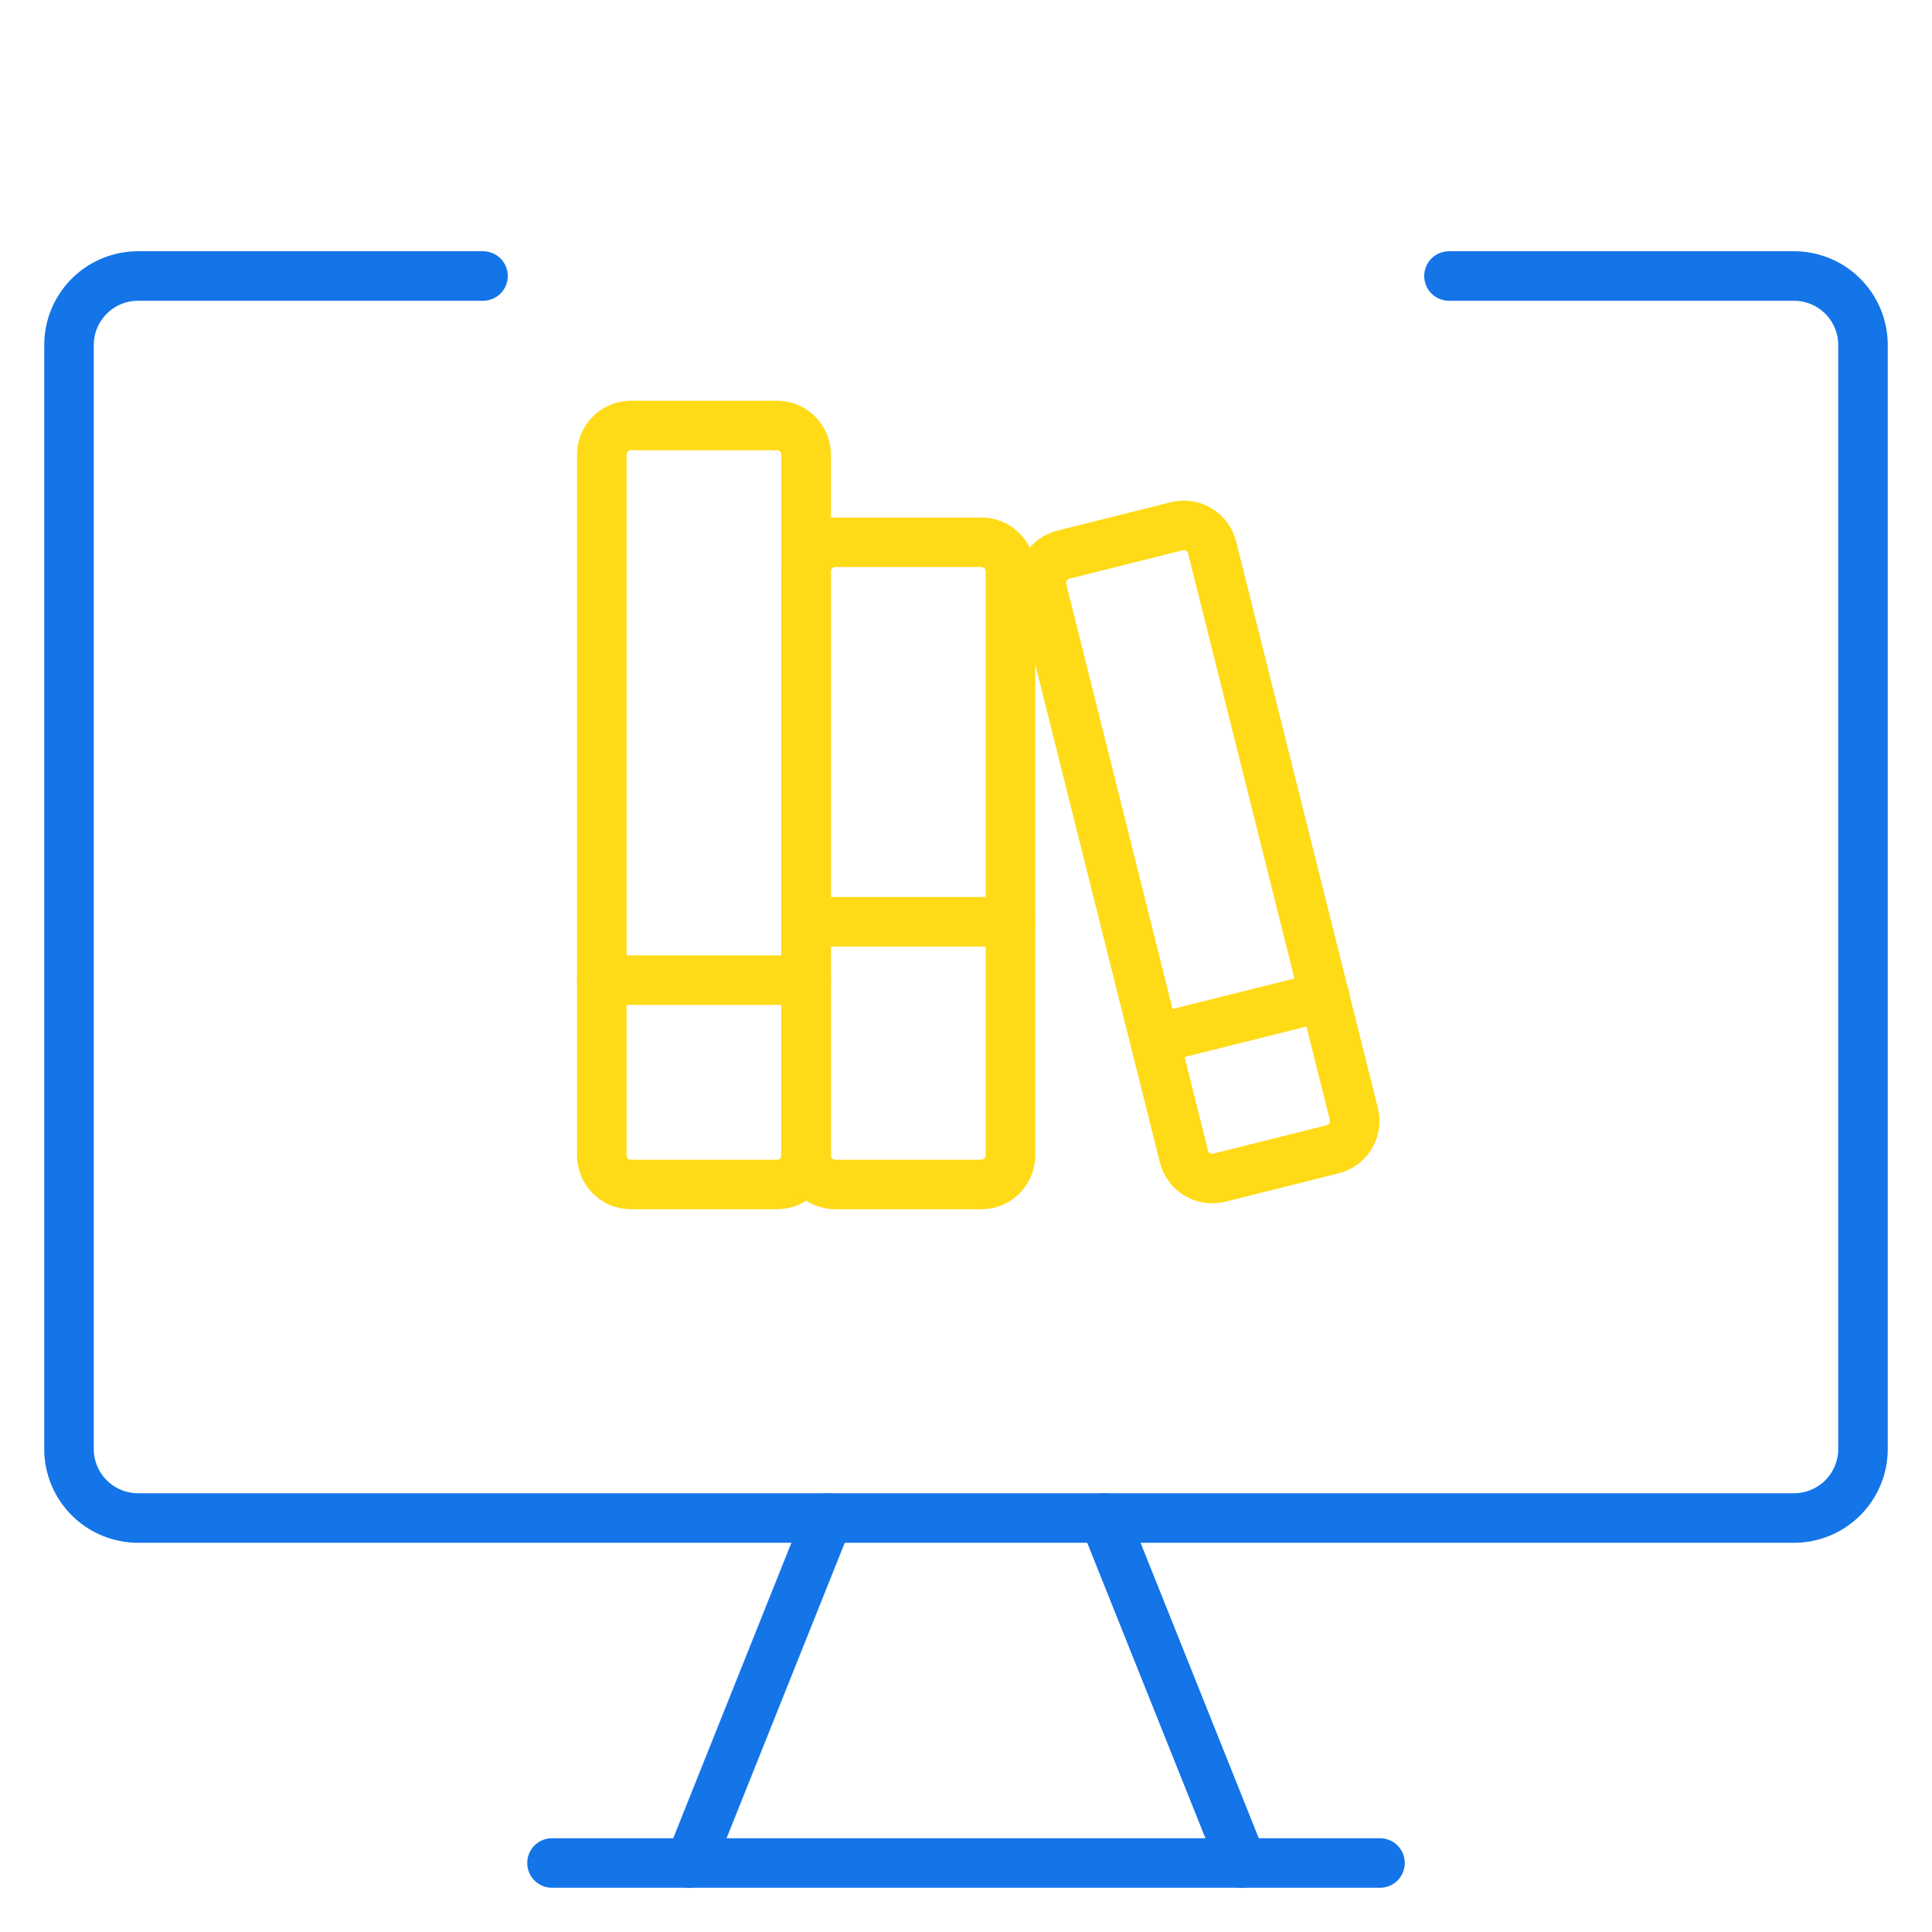
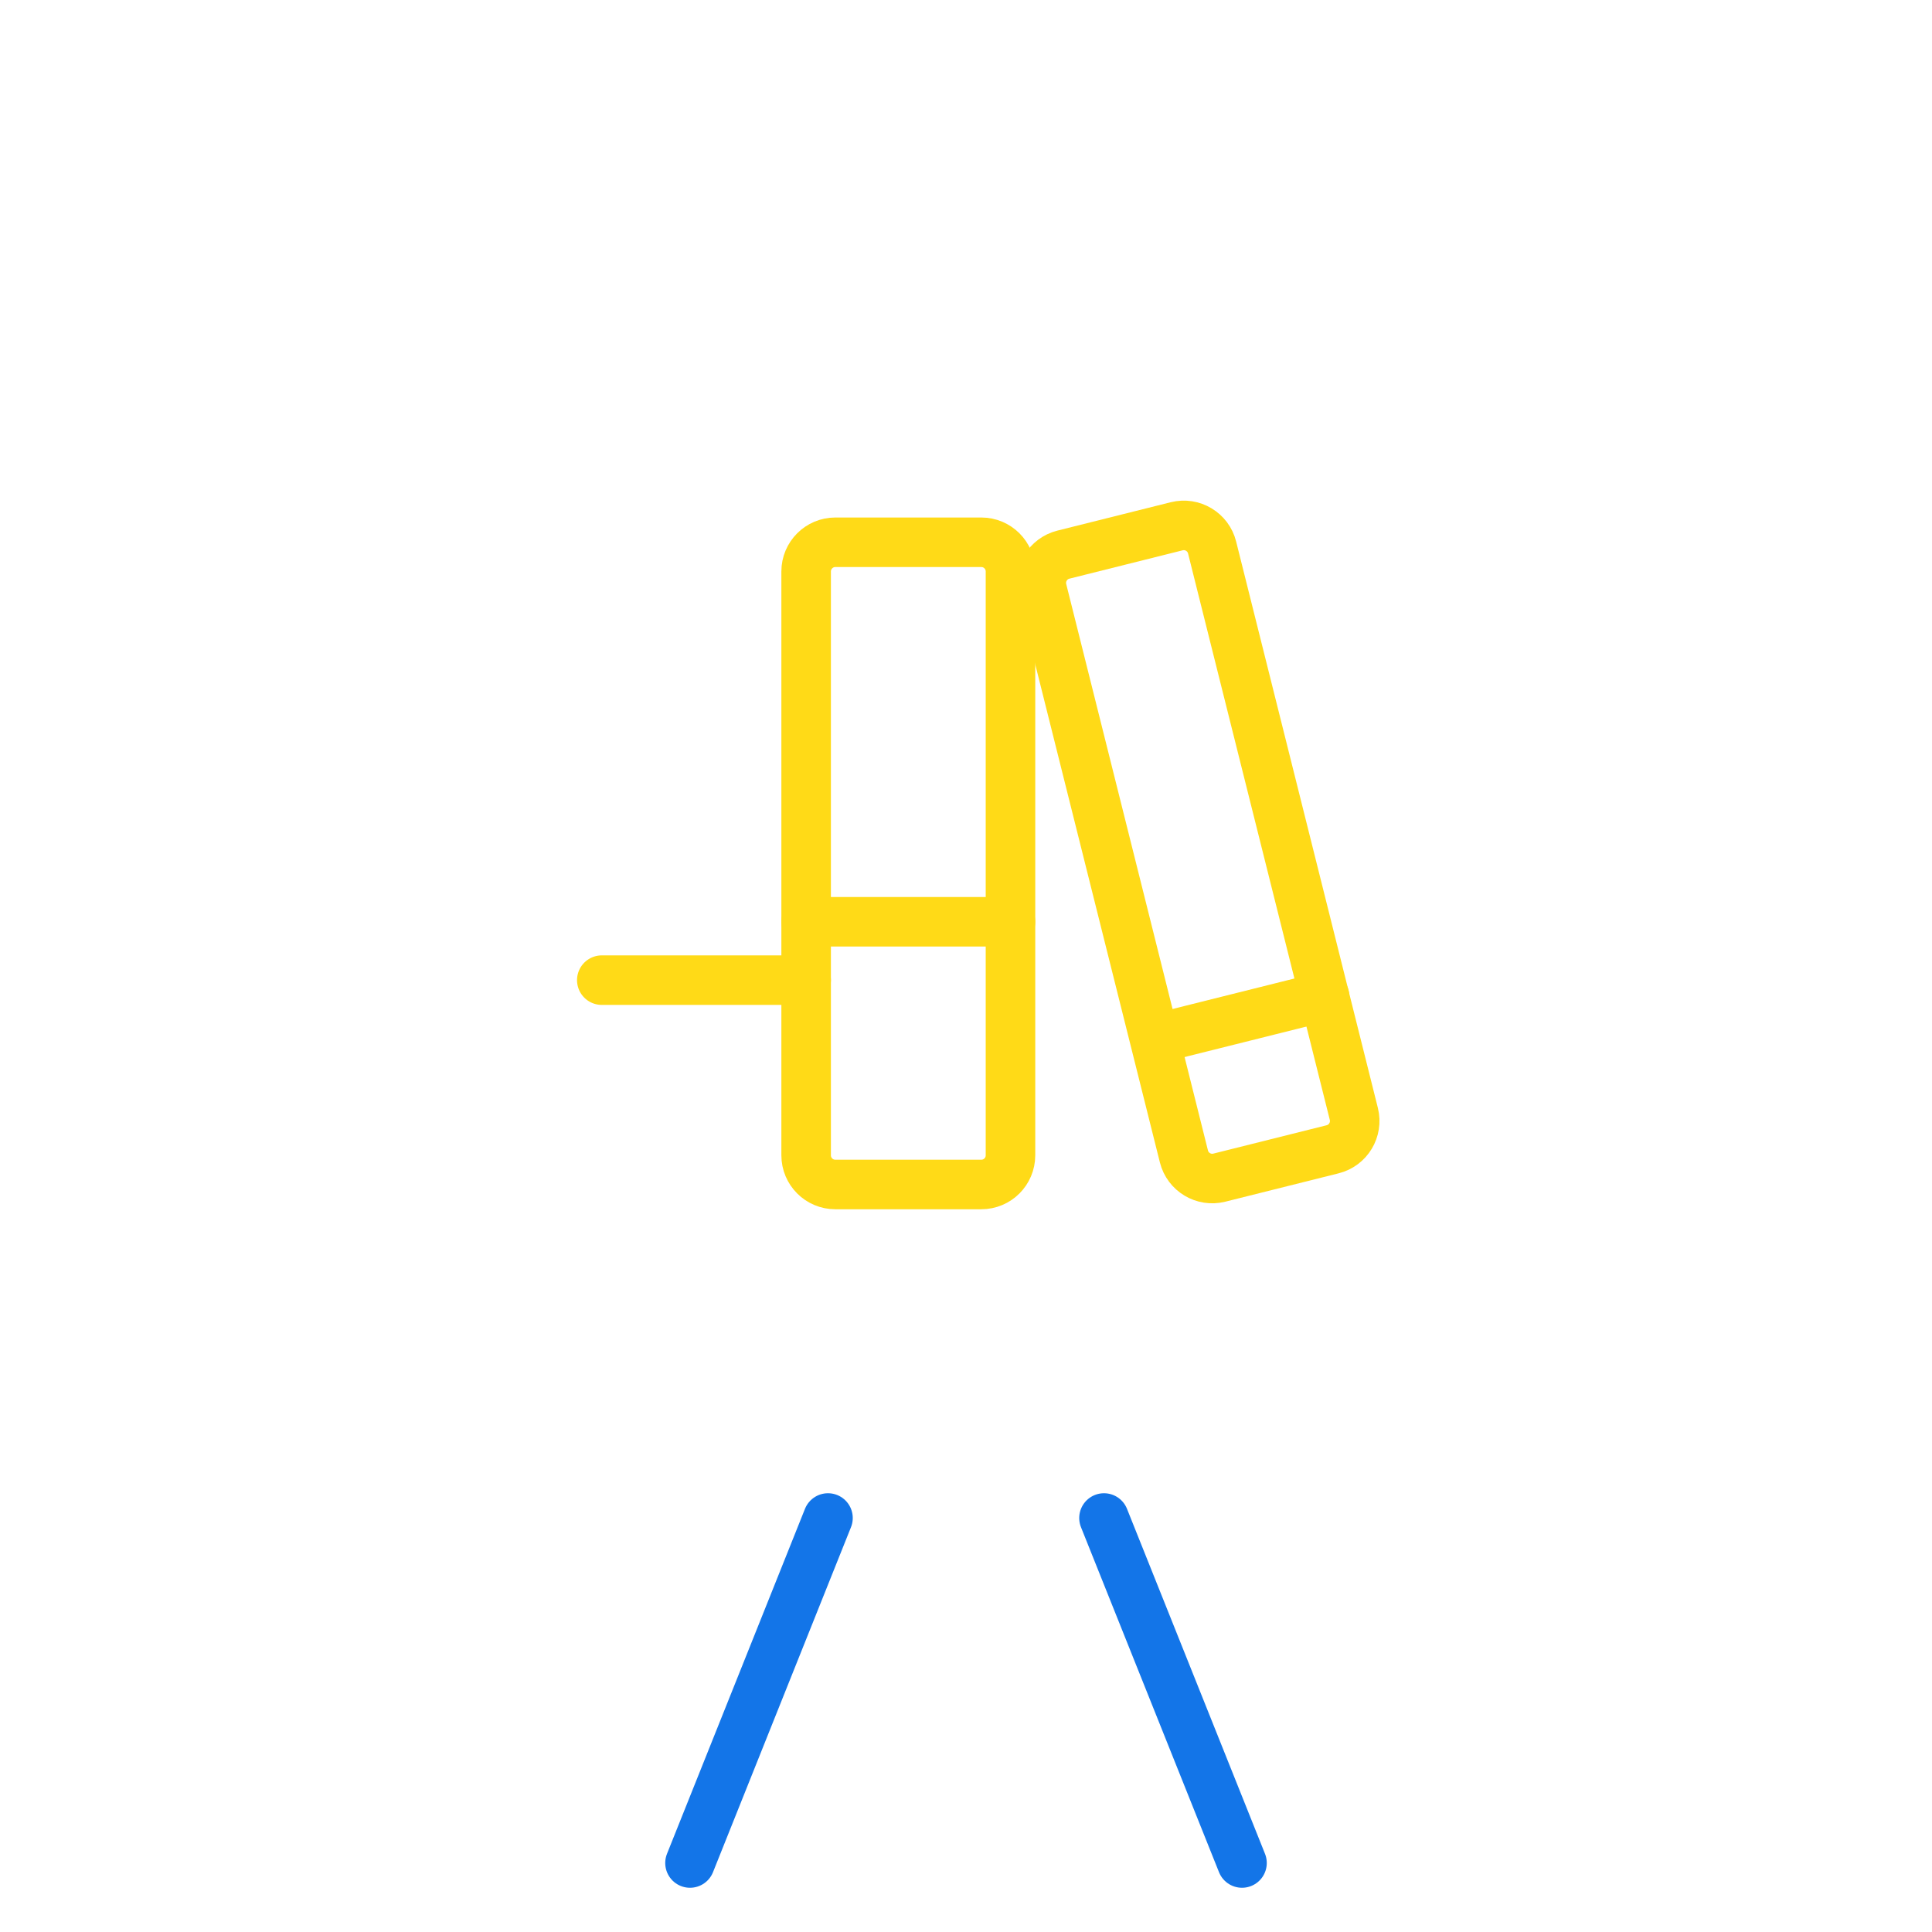
<svg xmlns="http://www.w3.org/2000/svg" width="78" height="78" viewBox="0 0 78 78" fill="none">
-   <path d="M58.5 11.143H72.428C73.167 11.143 73.876 11.436 74.398 11.959C74.921 12.481 75.214 13.19 75.214 13.928V58.5C75.214 59.239 74.921 59.947 74.398 60.47C73.876 60.992 73.167 61.286 72.428 61.286H5.571C4.833 61.286 4.124 60.992 3.602 60.47C3.079 59.947 2.786 59.239 2.786 58.5V13.928C2.786 13.19 3.079 12.481 3.602 11.959C4.124 11.436 4.833 11.143 5.571 11.143H19.5" stroke="#1375E8" stroke-width="2" stroke-linecap="round" stroke-linejoin="round" />
  <path d="M33.428 61.286L27.857 75.214" stroke="#1375E8" stroke-width="2" stroke-linecap="round" stroke-linejoin="round" />
  <path d="M44.571 61.286L50.143 75.214" stroke="#1375E8" stroke-width="2" stroke-linecap="round" stroke-linejoin="round" />
-   <path d="M22.286 75.214H55.714" stroke="#1375E8" stroke-width="2" stroke-linecap="round" stroke-linejoin="round" />
-   <path d="M31.368 17.178H25.475C24.824 17.178 24.296 17.706 24.296 18.357V46.643C24.296 47.294 24.824 47.821 25.475 47.821H31.368C32.019 47.821 32.546 47.294 32.546 46.643V18.357C32.546 17.706 32.019 17.178 31.368 17.178Z" stroke="#FFDA17" stroke-width="2" stroke-linecap="round" stroke-linejoin="round" />
  <path d="M39.618 21.893H33.725C33.074 21.893 32.546 22.421 32.546 23.071V46.643C32.546 47.294 33.074 47.821 33.725 47.821H39.618C40.269 47.821 40.796 47.294 40.796 46.643V23.071C40.796 22.421 40.269 21.893 39.618 21.893Z" stroke="#FFDA17" stroke-width="2" stroke-linecap="round" stroke-linejoin="round" />
  <path d="M47.506 21.247L42.933 22.392C42.301 22.55 41.918 23.19 42.076 23.821L47.798 46.688C47.956 47.319 48.596 47.703 49.227 47.545L53.801 46.4C54.432 46.242 54.816 45.602 54.658 44.971L48.936 22.105C48.778 21.473 48.138 21.089 47.506 21.247Z" stroke="#FFDA17" stroke-width="2" stroke-linecap="round" stroke-linejoin="round" />
  <path d="M24.296 39.571H32.546" stroke="#FFDA17" stroke-width="2" stroke-linecap="round" stroke-linejoin="round" />
  <path d="M32.546 37.214H40.796" stroke="#FFDA17" stroke-width="2" stroke-linecap="round" stroke-linejoin="round" />
  <path d="M46.69 41.929L53.478 40.231" stroke="#FFDA17" stroke-width="2" stroke-linecap="round" stroke-linejoin="round" />
</svg>